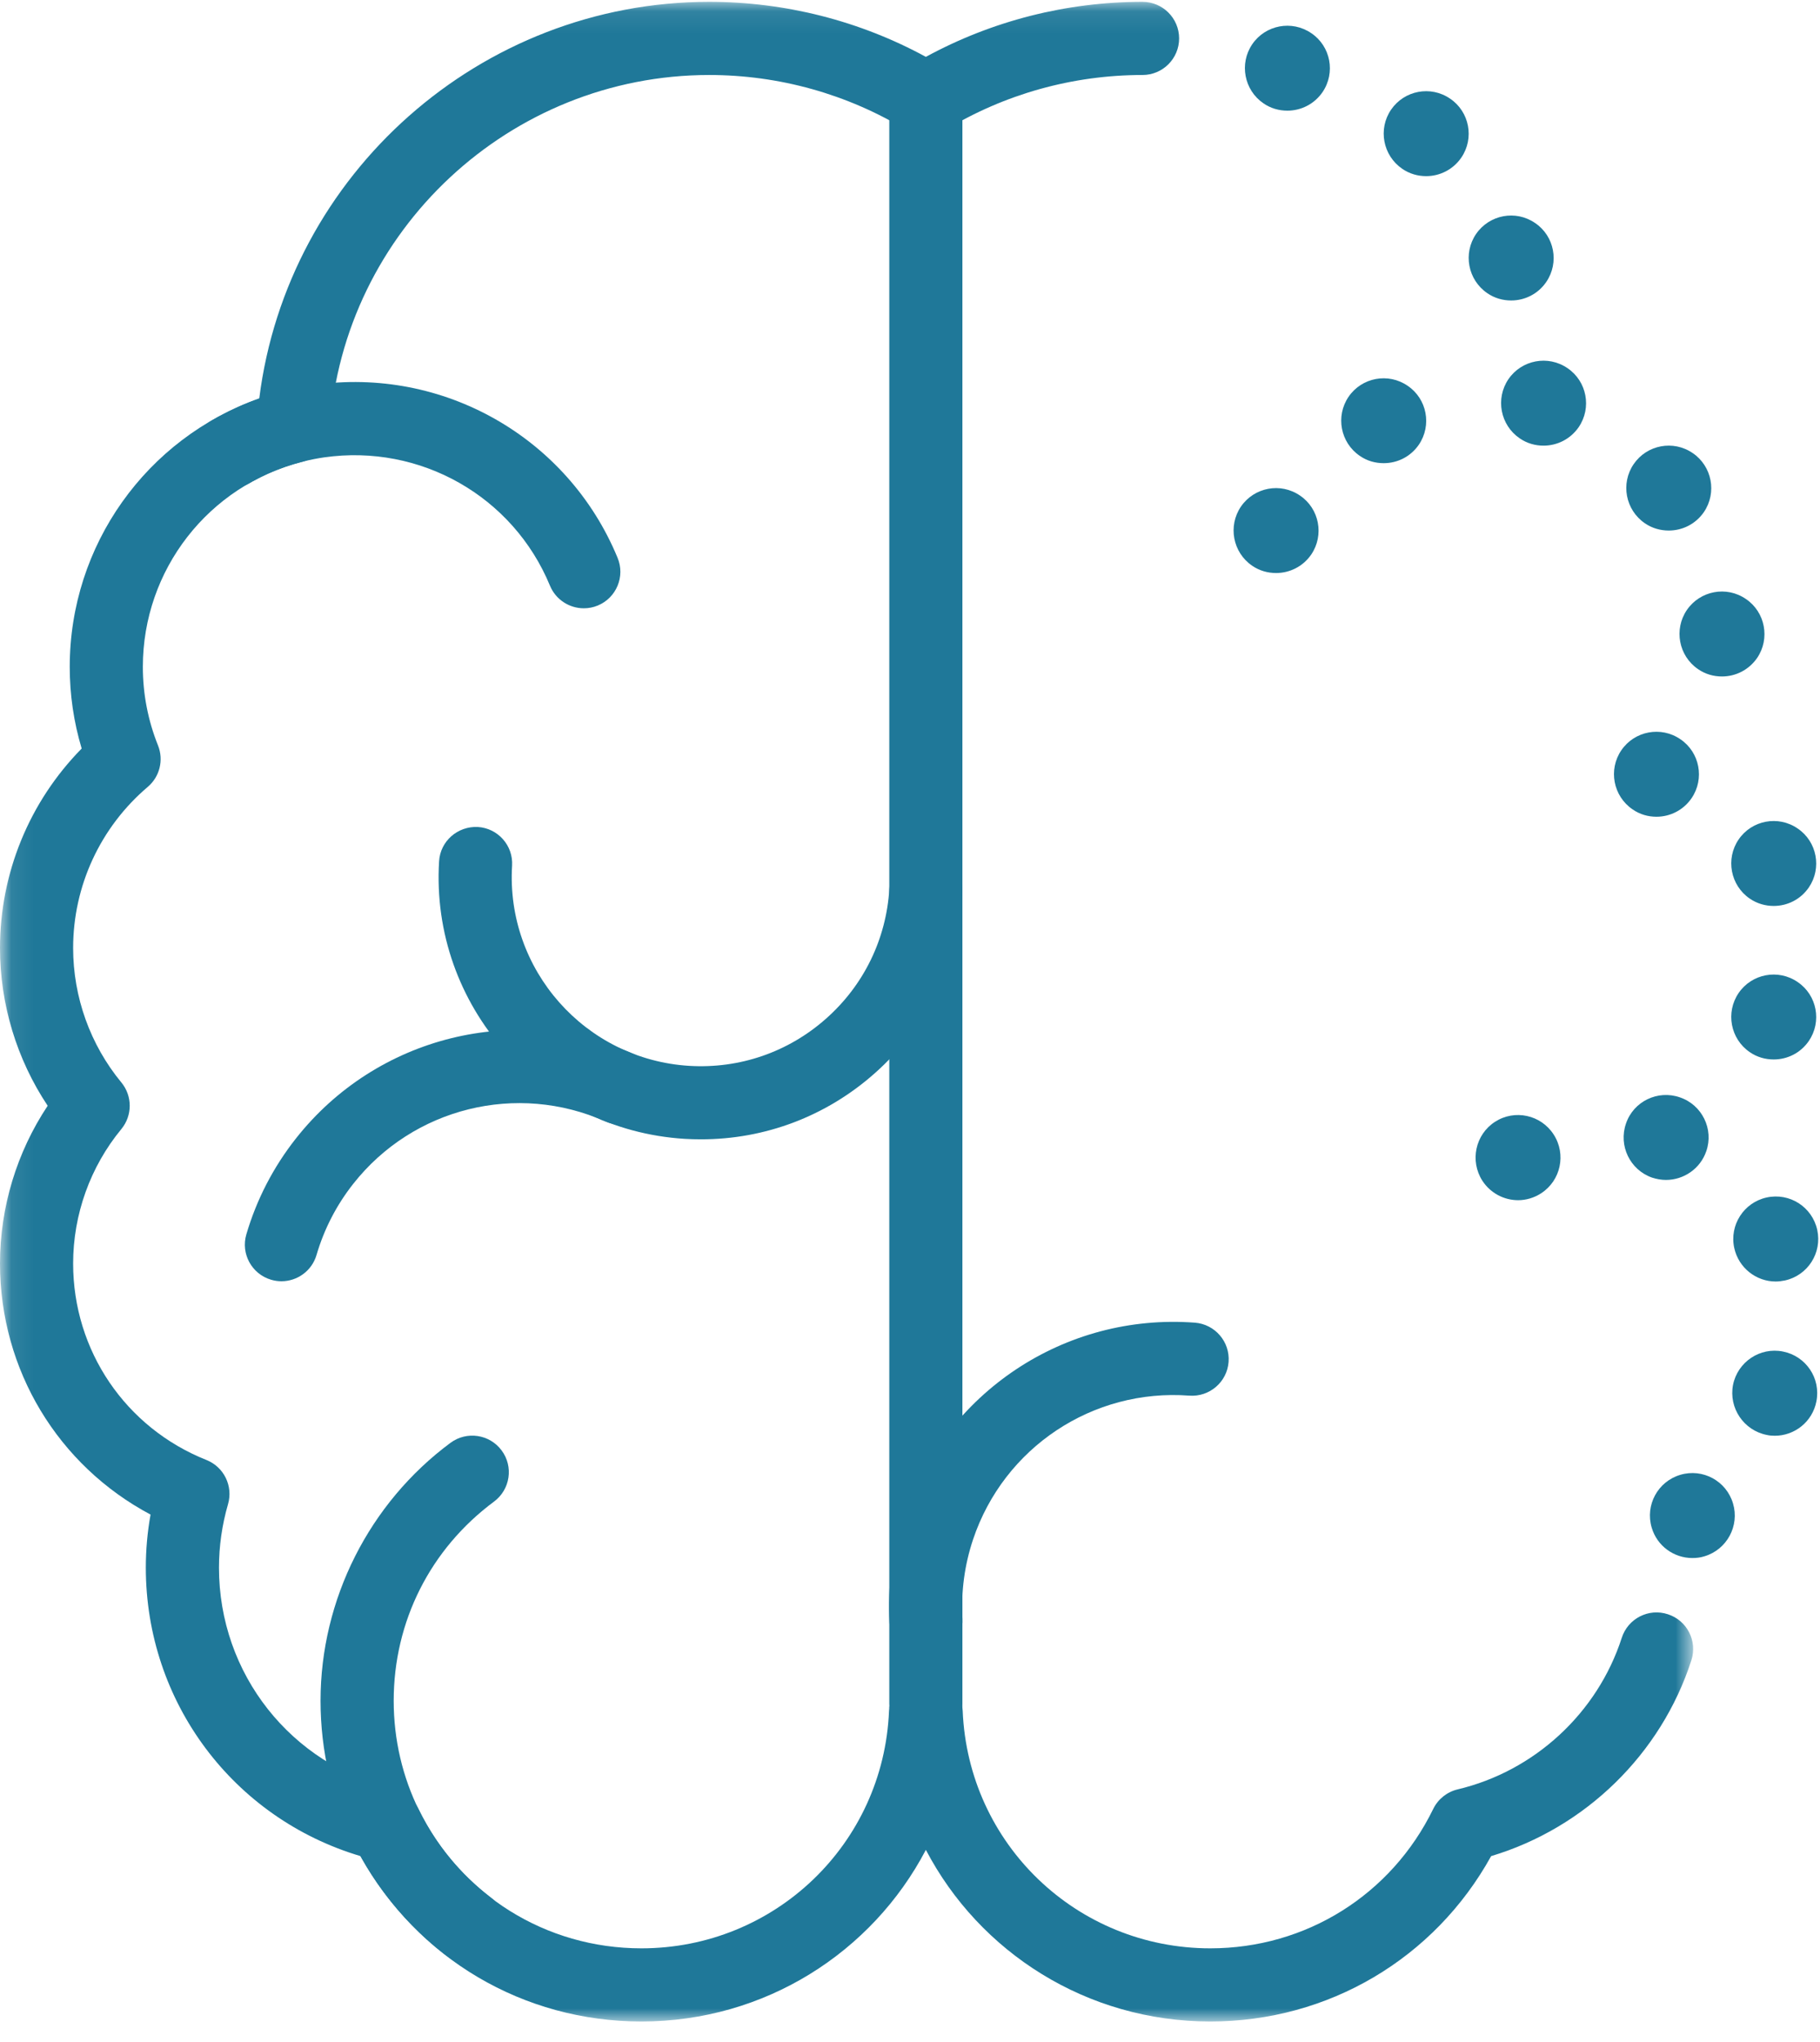
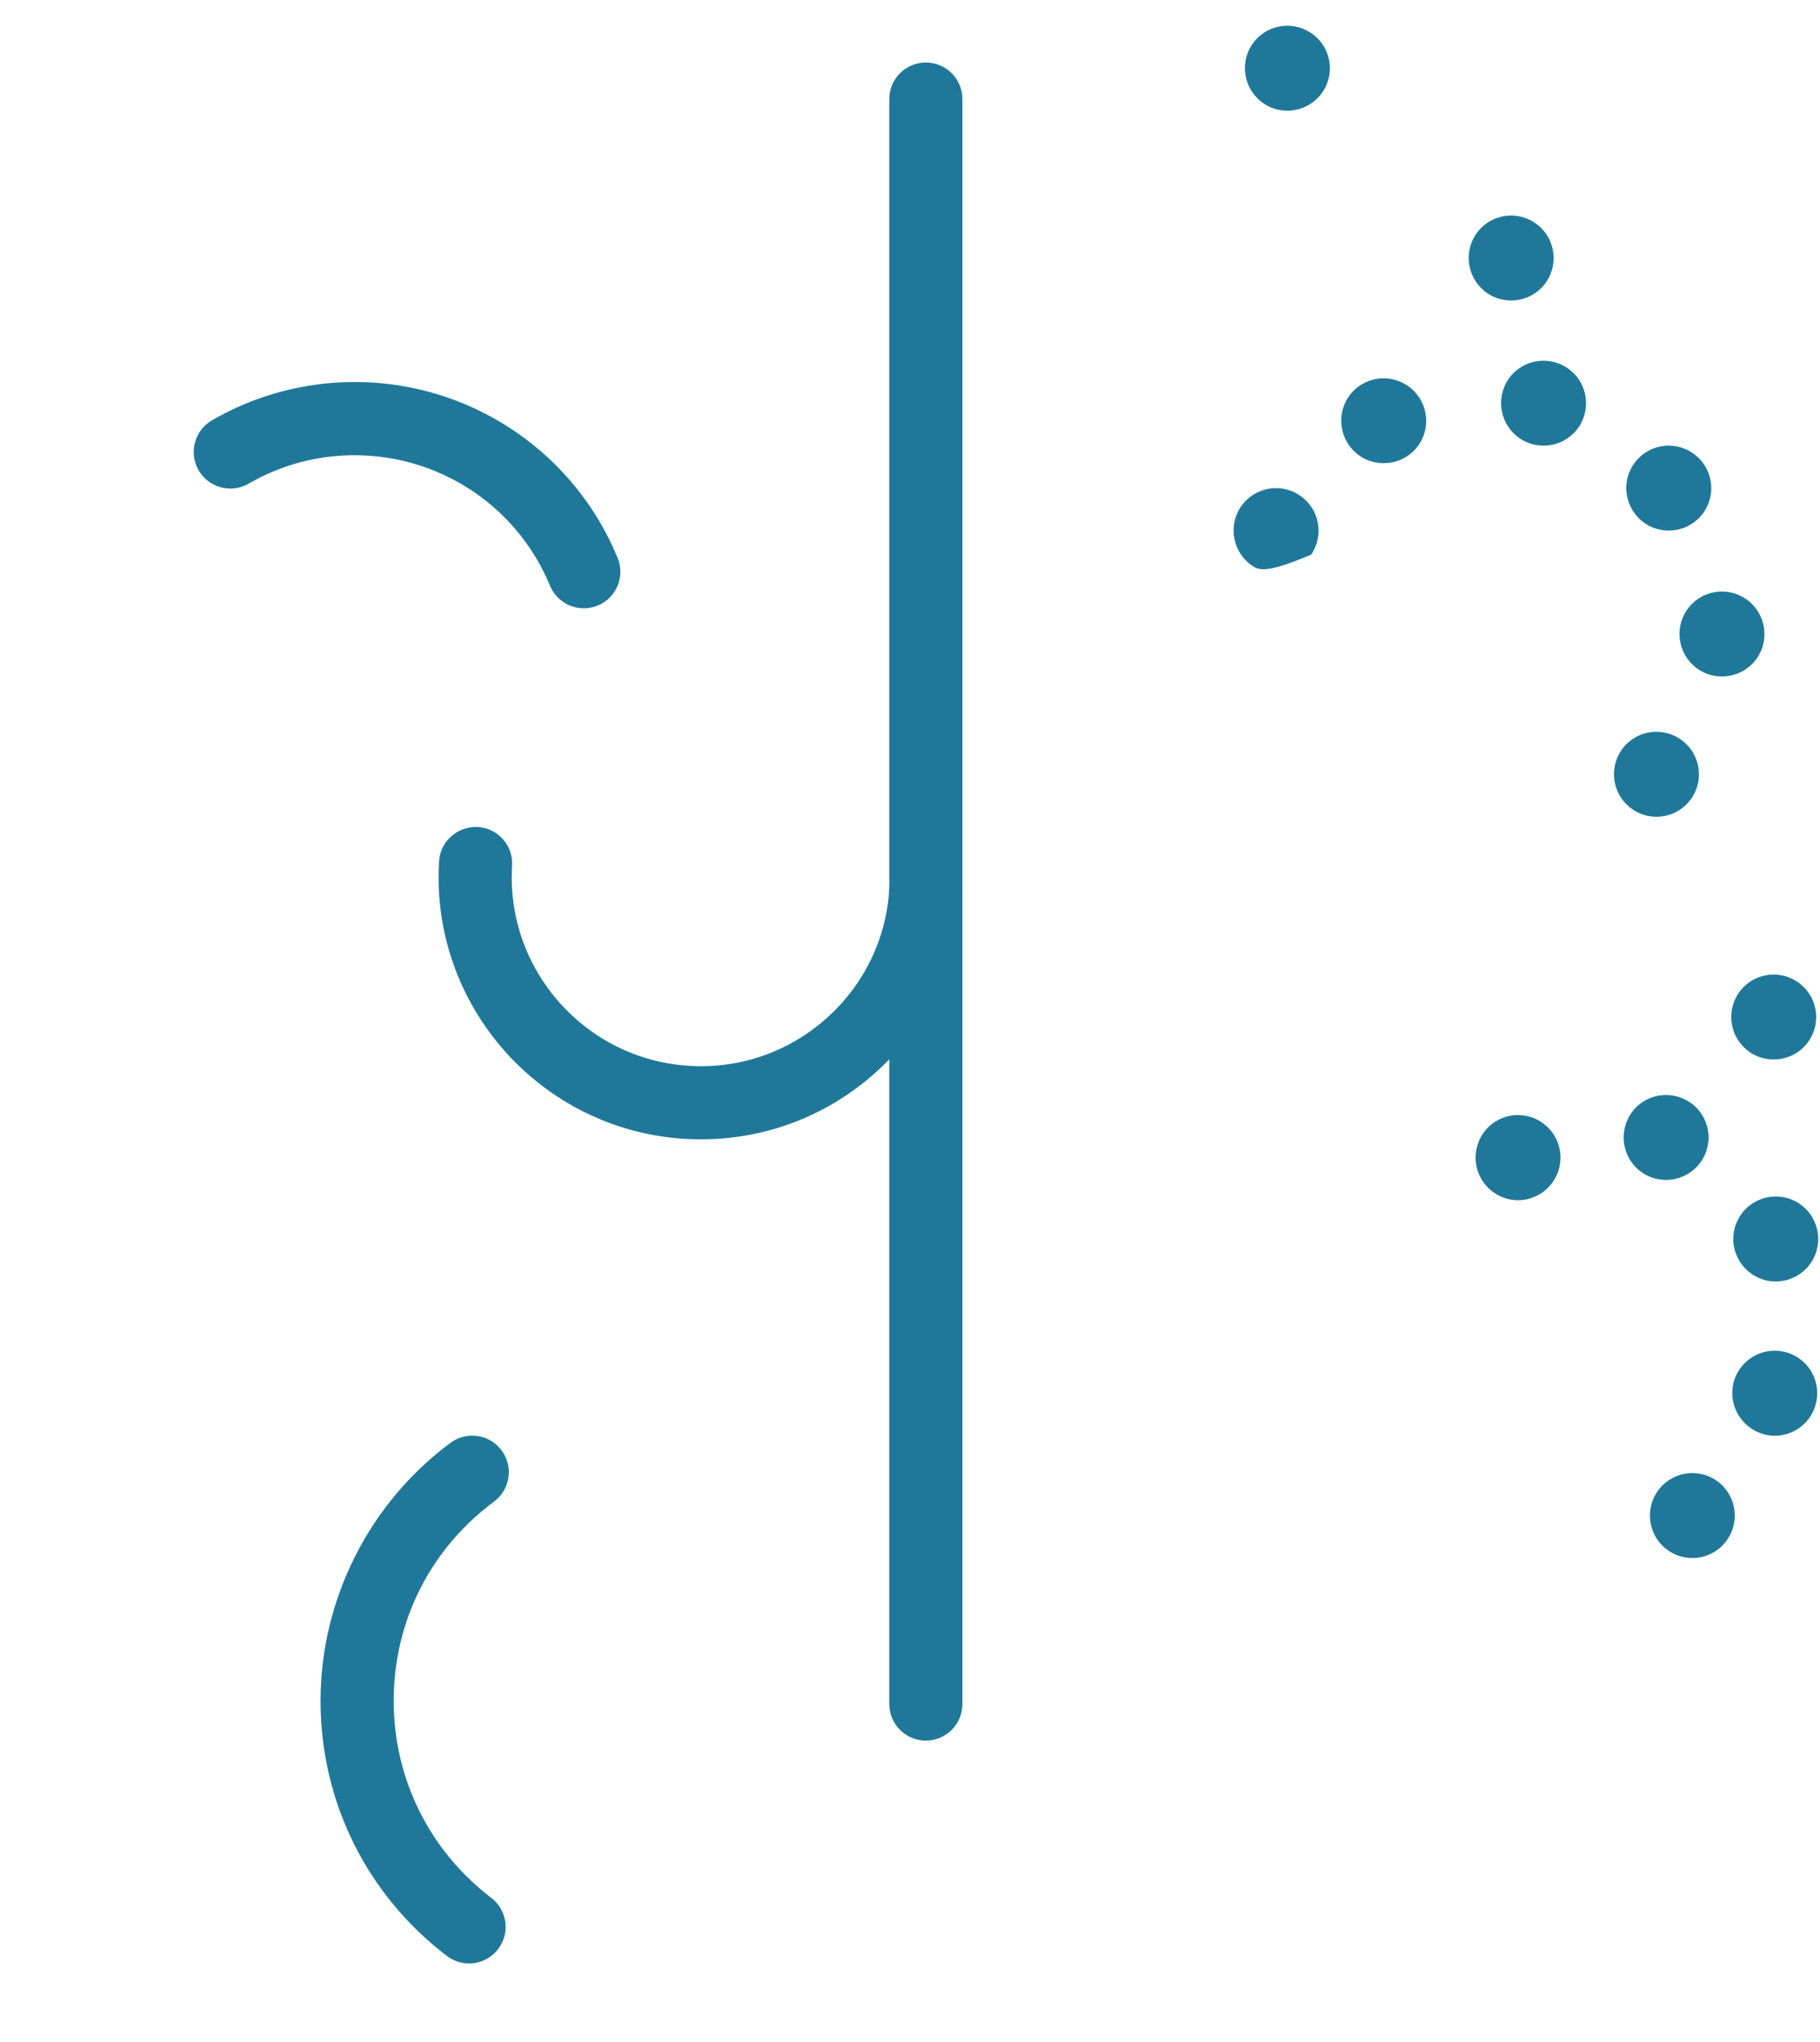
<svg xmlns="http://www.w3.org/2000/svg" xmlns:xlink="http://www.w3.org/1999/xlink" width="82px" height="92px" viewBox="0 0 82 92">
  <title>kapitel-icon-5</title>
  <desc>Created with Sketch.</desc>
  <defs>
    <polygon id="path-1" points="0.079 0.083 76.285 0.083 76.285 91.08 0.079 91.08" />
  </defs>
  <g id="Styleguide" stroke="none" stroke-width="1" fill="none" fill-rule="evenodd">
    <g transform="translate(-360, -15441)" id="Stacked-Group">
      <g transform="translate(0, 269)">
        <g id="Group-15" transform="translate(0, 14970)">
          <g id="kapitel-icon-5" transform="translate(360, 202)">
            <g id="Group-4" transform="translate(39.6, 2.64)" fill="#1F7899">
              <path d="M2.115,75.784 C1.205,75.784 0.467,75.045 0.467,74.136 L0.467,1.824 C0.467,0.913 1.205,0.177 2.115,0.177 C3.024,0.177 3.761,0.913 3.761,1.824 L3.761,74.136 C3.761,75.045 3.024,75.784 2.115,75.784" id="Fill-1" />
              <path d="M34.818,66.191 C34.515,65.175 35.091,64.111 36.106,63.81 C37.116,63.508 38.18,64.083 38.481,65.1 C38.782,66.107 38.207,67.181 37.191,67.481 C37.011,67.539 36.832,67.558 36.645,67.558 C35.823,67.558 35.061,67.02 34.818,66.191 M39.996,62.011 C38.96,61.804 38.283,60.795 38.481,59.76 C38.687,58.724 39.695,58.046 40.73,58.254 C41.767,58.46 42.445,59.459 42.237,60.504 C42.059,61.418 41.258,62.049 40.363,62.049 C40.242,62.049 40.119,62.04 39.996,62.011 M38.537,53.591 L38.537,53.591 C38.31,52.557 38.969,51.539 39.996,51.314 C41.032,51.088 42.047,51.737 42.276,52.774 C42.501,53.808 41.852,54.826 40.816,55.053 C40.673,55.081 40.542,55.099 40.4,55.099 C39.526,55.099 38.734,54.487 38.537,53.591 M27.189,50.561 C26.616,49.666 26.869,48.478 27.756,47.905 C28.64,47.331 29.827,47.585 30.401,48.478 C30.975,49.365 30.72,50.552 29.835,51.125 C29.517,51.332 29.15,51.436 28.801,51.436 C28.17,51.436 27.558,51.125 27.189,50.561 M34.835,50.419 C33.838,50.07 33.312,48.979 33.66,47.979 C33.998,46.983 35.091,46.455 36.089,46.803 C37.087,47.142 37.624,48.235 37.275,49.233 C37.002,50.024 36.258,50.523 35.458,50.523 C35.251,50.523 35.043,50.485 34.835,50.419" id="Fill-3" />
            </g>
            <path d="M21.132,88.464 C20.783,88.464 20.431,88.353 20.133,88.127 C16.517,85.364 14.442,81.173 14.442,76.629 C14.442,72.072 16.629,67.728 20.295,65.009 C21.026,64.466 22.059,64.619 22.601,65.351 C23.144,66.079 22.99,67.111 22.259,67.655 C19.386,69.788 17.738,73.058 17.738,76.629 C17.738,80.139 19.341,83.374 22.132,85.508 C22.856,86.06 22.996,87.092 22.443,87.818 C22.118,88.241 21.628,88.464 21.132,88.464" id="Fill-5" fill="#1F7899" />
            <path d="M26.304,27.407 C25.656,27.407 25.043,27.024 24.779,26.389 C23.115,22.358 18.937,19.99 14.607,20.607 C13.399,20.783 12.254,21.182 11.202,21.792 C10.416,22.246 9.405,21.979 8.95,21.191 C8.493,20.406 8.762,19.396 9.548,18.939 C10.967,18.118 12.508,17.581 14.135,17.346 C19.949,16.504 25.583,19.702 27.824,25.13 C28.174,25.971 27.773,26.935 26.932,27.283 C26.726,27.368 26.512,27.407 26.304,27.407" id="Fill-6" fill="#1F7899" />
-             <path d="M41.719,74.676 C40.851,74.676 40.125,73.998 40.075,73.123 C39.98,71.489 40.197,69.869 40.719,68.313 C42.586,62.74 47.974,59.153 53.835,59.594 C54.743,59.664 55.423,60.456 55.354,61.363 C55.286,62.271 54.491,62.947 53.589,62.882 C49.236,62.552 45.231,65.217 43.842,69.359 C43.456,70.516 43.295,71.72 43.365,72.933 C43.419,73.839 42.723,74.621 41.815,74.674 C41.783,74.675 41.75,74.676 41.719,74.676" id="Fill-7" fill="#1F7899" />
-             <path d="M12.68,57.728 C12.527,57.728 12.371,57.706 12.215,57.66 C11.343,57.404 10.842,56.488 11.099,55.616 C11.562,54.042 12.312,52.591 13.327,51.302 C16.963,46.683 23.248,45.126 28.614,47.516 C29.444,47.887 29.819,48.86 29.448,49.691 C29.077,50.523 28.105,50.893 27.273,50.527 C23.287,48.752 18.616,49.908 15.914,53.34 C15.16,54.297 14.603,55.377 14.261,56.544 C14.05,57.263 13.393,57.728 12.68,57.728" id="Fill-8" fill="#1F7899" />
            <g id="Group-12">
              <mask id="mask-2" fill="white">
                <use xlink:href="#path-1" />
              </mask>
              <g id="Clip-10" />
              <path d="M31.589,51.333 C31.343,51.333 31.098,51.327 30.852,51.312 C24.351,50.915 19.386,45.304 19.783,38.805 C19.838,37.896 20.621,37.217 21.528,37.26 C22.436,37.316 23.128,38.097 23.072,39.005 C22.787,43.692 26.367,47.736 31.053,48.023 C33.321,48.16 35.511,47.408 37.213,45.9 C38.918,44.393 39.931,42.313 40.07,40.042 C40.125,39.134 40.904,38.46 41.816,38.498 C42.723,38.553 43.416,39.335 43.359,40.243 C43.168,43.392 41.762,46.278 39.398,48.369 C37.22,50.296 34.47,51.333 31.589,51.333" id="Fill-9" fill="#1F7899" mask="url(#mask-2)" />
-               <path d="M54.531,91.08 C48.964,91.08 44.13,87.965 41.715,83.347 C39.296,87.965 34.465,91.08 28.899,91.08 C23.579,91.08 18.799,88.245 16.248,83.63 C10.511,81.926 6.57,76.688 6.57,70.633 C6.57,69.832 6.641,69.032 6.783,68.241 C2.62,66.029 0,61.728 0,56.928 C0,54.395 0.755,51.916 2.148,49.821 C0.755,47.729 0,45.25 0,42.715 C0,39.332 1.328,36.117 3.68,33.726 C3.322,32.534 3.142,31.3 3.142,30.045 C3.142,24.564 6.599,19.749 11.681,17.953 C12.949,7.843 21.641,0.083 31.953,0.083 C35.376,0.083 38.73,0.937 41.715,2.562 C44.699,0.937 48.053,0.083 51.476,0.083 C52.386,0.083 53.125,0.821 53.125,1.731 C53.125,2.641 52.386,3.379 51.476,3.379 C48.327,3.379 45.248,4.24 42.573,5.87 C42.045,6.192 41.385,6.192 40.857,5.87 C38.181,4.24 35.103,3.379 31.953,3.379 C22.981,3.379 15.472,10.382 14.858,19.323 C14.808,20.032 14.309,20.633 13.618,20.807 C9.389,21.879 6.436,25.677 6.436,30.045 C6.436,31.264 6.666,32.455 7.119,33.586 C7.383,34.243 7.197,34.997 6.657,35.454 C4.521,37.27 3.295,39.917 3.295,42.715 C3.295,44.922 4.067,47.074 5.469,48.773 C5.97,49.381 5.97,50.26 5.469,50.869 C4.067,52.569 3.295,54.721 3.295,56.928 C3.295,60.852 5.652,64.328 9.301,65.781 C10.089,66.095 10.51,66.956 10.274,67.771 C10.003,68.705 9.866,69.668 9.866,70.633 C9.866,75.413 13.109,79.521 17.754,80.622 C18.234,80.736 18.638,81.06 18.855,81.503 C20.744,85.378 24.593,87.784 28.899,87.784 C34.907,87.784 39.809,83.083 40.055,77.083 C40.091,76.2 40.818,75.503 41.701,75.503 C42.586,75.503 43.338,76.2 43.374,77.083 C43.621,83.083 48.521,87.784 54.531,87.784 C58.836,87.784 62.685,85.378 64.574,81.503 C64.791,81.06 65.195,80.736 65.675,80.622 C69.14,79.799 71.974,77.183 73.069,73.792 C73.348,72.926 74.276,72.447 75.144,72.731 C76.01,73.009 76.485,73.938 76.205,74.804 C74.839,79.039 71.419,82.359 67.183,83.629 C64.63,88.245 59.85,91.08 54.531,91.08" id="Fill-11" fill="#1F7899" mask="url(#mask-2)" />
            </g>
            <path d="M56.922,4.654 C56.055,4.059 55.825,2.867 56.421,1.992 C57.015,1.122 58.208,0.894 59.085,1.498 C59.952,2.084 60.183,3.276 59.585,4.153 C59.211,4.695 58.616,4.986 58.002,4.986 C57.629,4.986 57.254,4.884 56.922,4.654" id="Fill-13" fill="#1F7899" />
-             <path d="M63.177,7.605 C62.308,7.008 62.078,5.816 62.675,4.941 C63.27,4.072 64.461,3.843 65.337,4.447 C66.205,5.033 66.436,6.226 65.839,7.102 C65.465,7.645 64.87,7.936 64.256,7.936 C63.883,7.936 63.508,7.833 63.177,7.605" id="Fill-14" fill="#1F7899" />
            <path d="M67.006,13.207 C66.136,12.61 65.908,11.418 66.504,10.543 C67.1,9.674 68.289,9.445 69.165,10.049 C70.034,10.635 70.264,11.827 69.667,12.704 C69.295,13.248 68.699,13.538 68.086,13.538 C67.712,13.538 67.337,13.436 67.006,13.207" id="Fill-15" fill="#1F7899" />
-             <path d="M56.413,25.487 C55.544,24.891 55.316,23.699 55.911,22.823 C56.507,21.956 57.697,21.726 58.574,22.33 C59.441,22.917 59.672,24.108 59.077,24.986 C58.702,25.529 58.106,25.818 57.494,25.818 C57.119,25.818 56.744,25.716 56.413,25.487" id="Fill-16" fill="#1F7899" />
+             <path d="M56.413,25.487 C55.544,24.891 55.316,23.699 55.911,22.823 C56.507,21.956 57.697,21.726 58.574,22.33 C59.441,22.917 59.672,24.108 59.077,24.986 C57.119,25.818 56.744,25.716 56.413,25.487" id="Fill-16" fill="#1F7899" />
            <path d="M61.263,20.538 C60.394,19.944 60.164,18.752 60.761,17.875 C61.355,17.007 62.547,16.779 63.423,17.383 C64.291,17.969 64.522,19.16 63.925,20.038 C63.55,20.581 62.956,20.869 62.342,20.869 C61.969,20.869 61.594,20.769 61.263,20.538" id="Fill-17" fill="#1F7899" />
            <path d="M68.466,19.747 C67.597,19.152 67.368,17.959 67.963,17.083 C68.557,16.215 69.75,15.985 70.627,16.59 C71.494,17.177 71.725,18.369 71.128,19.246 C70.753,19.788 70.158,20.079 69.544,20.079 C69.171,20.079 68.797,19.977 68.466,19.747" id="Fill-18" fill="#1F7899" />
            <path d="M74.105,23.573 C73.238,22.977 73.008,21.787 73.605,20.911 C74.2,20.042 75.39,19.812 76.267,20.416 C77.133,21.004 77.365,22.194 76.77,23.071 C76.395,23.615 75.8,23.904 75.186,23.904 C74.812,23.904 74.436,23.802 74.105,23.573" id="Fill-19" fill="#1F7899" />
            <path d="M76.503,30.147 C75.635,29.552 75.406,28.359 76.002,27.484 C76.596,26.615 77.788,26.385 78.664,26.99 C79.531,27.576 79.762,28.769 79.167,29.646 C78.791,30.188 78.197,30.479 77.582,30.479 C77.209,30.479 76.835,30.377 76.503,30.147" id="Fill-20" fill="#1F7899" />
            <path d="M73.553,36.465 C72.683,35.871 72.453,34.678 73.05,33.803 C73.644,32.934 74.836,32.704 75.713,33.309 C76.58,33.896 76.811,35.087 76.214,35.963 C75.841,36.507 75.245,36.799 74.631,36.799 C74.258,36.799 73.883,36.696 73.553,36.465" id="Fill-21" fill="#1F7899" />
-             <path d="M78.834,40.487 C77.966,39.892 77.737,38.698 78.334,37.823 C78.927,36.955 80.119,36.725 80.995,37.33 C81.864,37.916 82.093,39.109 81.497,39.985 C81.123,40.528 80.529,40.818 79.914,40.818 C79.542,40.818 79.167,40.715 78.834,40.487" id="Fill-23" fill="#1F7899" />
            <path d="M78.834,47.404 C77.966,46.809 77.737,45.617 78.334,44.741 C78.927,43.873 80.119,43.643 80.995,44.248 C81.864,44.835 82.093,46.026 81.497,46.902 C81.123,47.446 80.529,47.735 79.914,47.735 C79.542,47.735 79.167,47.634 78.834,47.404" id="Fill-24" fill="#1F7899" />
          </g>
        </g>
      </g>
    </g>
  </g>
</svg>